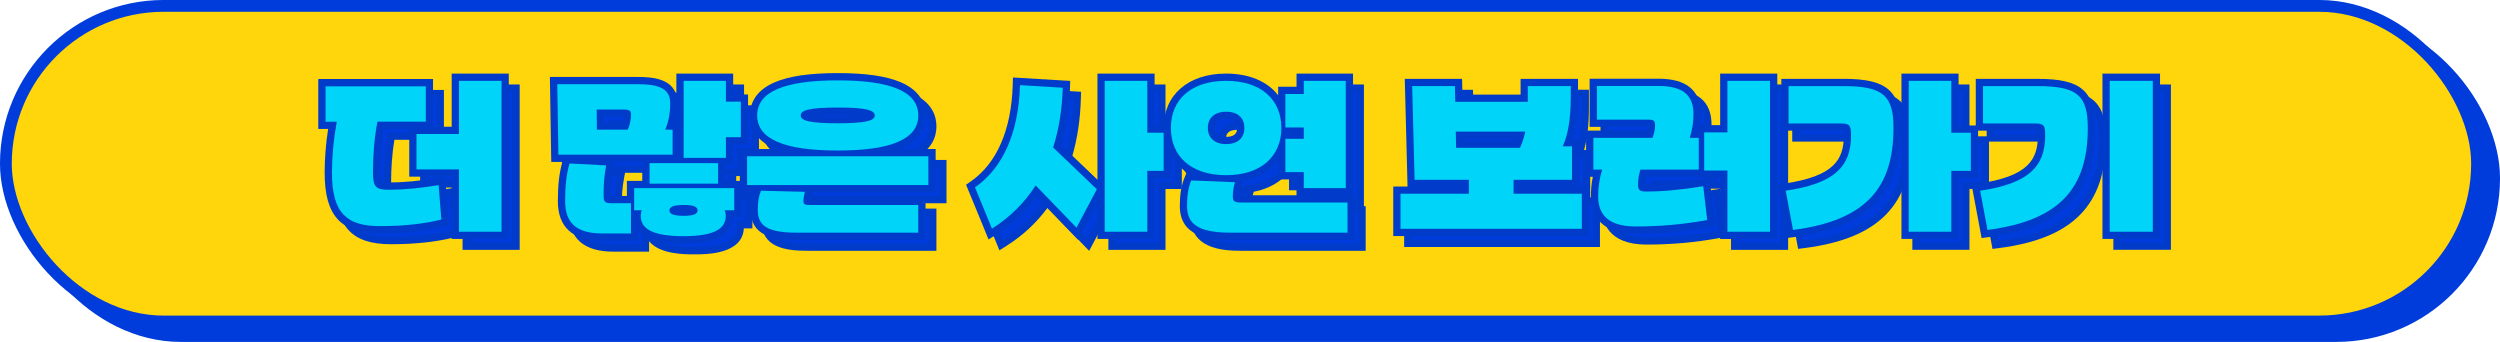
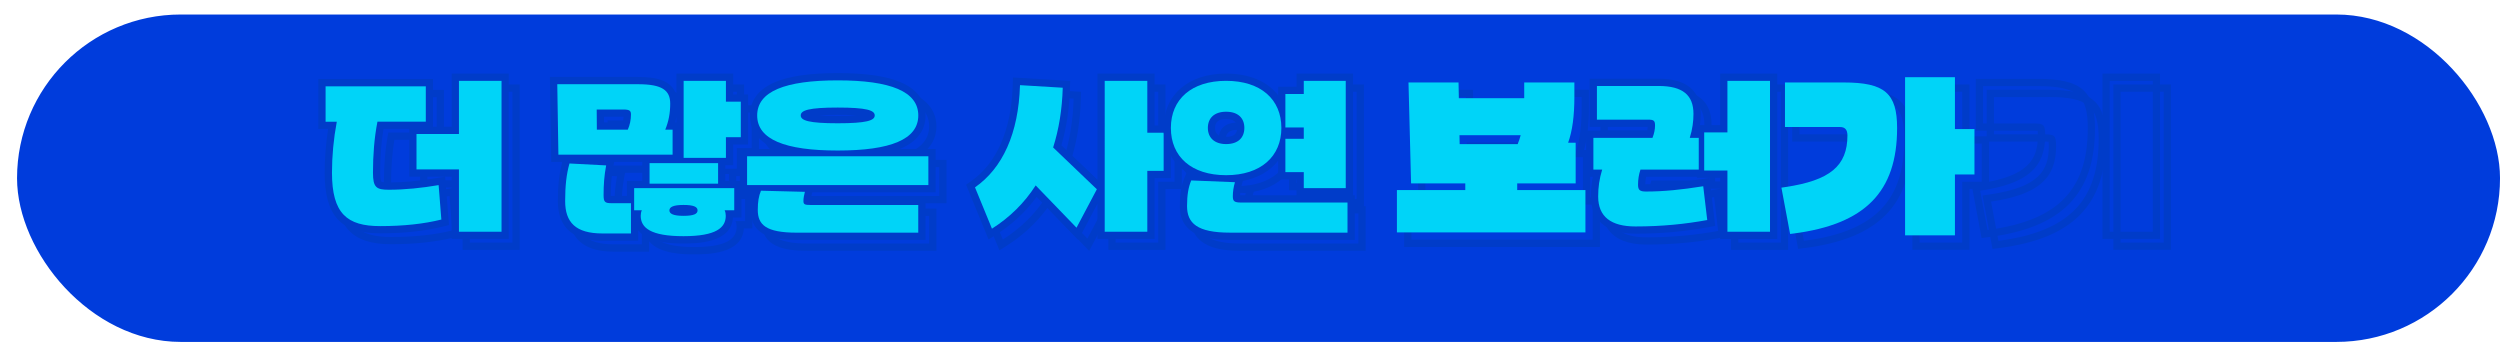
<svg xmlns="http://www.w3.org/2000/svg" id="_레이어_2" viewBox="0 0 798.85 109.26">
  <defs>
    <style>.cls-1,.cls-2{stroke:#003cdc;stroke-miterlimit:10;stroke-width:3.77px;}.cls-1,.cls-3{fill:#003cdc;}.cls-2{fill:#ffd60b;}.cls-4{fill:#003cc9;}.cls-5{fill:#00d4f8;}</style>
  </defs>
  <g id="_레이어_1-2">
    <rect class="cls-1" x="7.33" y="6.52" width="789.64" height="100.85" rx="50.43" ry="50.43" />
-     <rect class="cls-2" x="1.88" y="1.88" width="789.64" height="100.85" rx="50.43" ry="50.43" />
-     <path class="cls-3" d="M148.97,78.67v-19.91h-13.56v-13.63h13.56v-16.99h15.93v50.52h-15.93ZM124.95,76.88c-11.92,0-16.56-5.12-16.56-18.25,0-4.93.44-10,1.31-15.11h-3.36v-13.63h34.35v13.63h-15.65c-.82,4.5-1.23,9.58-1.23,15.11,0,4.18.62,4.32,3.91,4.32,4.75,0,10.04-.49,15.72-1.47l1.25-.21,1.05,13.24-.95.24c-5.61,1.42-12.28,2.13-19.83,2.13Z" />
    <path class="cls-4" d="M163.74,29.31v48.21h-13.61v-19.91h-13.56v-11.31h13.56v-16.99h13.61M139.54,31.05v11.31h-15.45c-1.02,5.17-1.43,10.75-1.43,16.27,0,4.76,1.07,5.48,5.07,5.48,5.07,0,10.54-.56,15.91-1.48l.87,11c-5.48,1.38-12.03,2.1-19.55,2.1-10.59,0-15.4-3.99-15.4-17.09,0-5.27.51-10.75,1.54-16.27h-3.58v-11.31h32.03M166.06,26.99h-18.25v16.99h-5.96v-15.25h-36.67v15.95h3.15c-.73,4.71-1.11,9.4-1.11,13.95,0,13.79,5.13,19.41,17.72,19.41,7.64,0,14.41-.73,20.12-2.17l1.9-.48-.15-1.95-.87-11-.2-2.51h2.07v19.91h18.25V26.99h0ZM126.02,44.68h8.23v15.25h11.39l-2.4.41c-5.61.96-10.84,1.45-15.52,1.45-1.92,0-2.31-.21-2.39-.27-.04-.04-.36-.46-.36-2.89,0-5.08.35-9.76,1.05-13.95h0Z" />
    <path class="cls-3" d="M221.88,80.11c-3.67,0-14.82,0-14.82-7.66,0-.21.01-.43.03-.63h-.83v7.42h-10.27c-8.8,0-13.08-3.76-13.08-11.5,0-5.13.43-8.82,1.43-12.34l.25-.89,13.97.73-.24,1.3c-.57,3.03-.8,5.71-.8,9.25,0,1.05.11,1.28.14,1.33.04.02.29.12,1.31.12h6.01v-4.81h4.91v-7.98h10.9v-26.3h15.83v6.65h4.76v13.68h-4.76v6.6h-2.51v7.35h5.17v9.38h-2.74c.02.21.03.42.03.63,0,6.86-8.37,7.66-14.67,7.66ZM221.88,70.13c-2.9,0-3.34.57-3.35.57,0,.05.39.59,3.35.59s3.34-.54,3.34-.54c0-.05-.4-.62-3.34-.62ZM180.77,54.06l-.4-24.83h26.97c5.66,0,11.44.87,11.44,7.35,0,2.6-.35,4.92-1.08,7.18h1.85v10.3h-38.79ZM203.29,43.76c.42-1.17.65-2.43.65-3.7,0-.16-.01-.25-.02-.3-.13-.04-.48-.12-1.38-.12h-7.22l.03,4.13h7.95Z" />
    <path class="cls-4" d="M235.44,29.31v6.65h4.76v11.36h-4.76v6.6h-13.51v-24.61h13.51M207.35,30.38c7.62,0,10.29,1.89,10.29,6.19,0,3.07-.51,5.73-1.59,8.34h2.35v7.98h-36.49l-.36-22.52h25.79M194.19,44.92h9.88c.67-1.48,1.02-3.17,1.02-4.86,0-1.23-.46-1.59-2.56-1.59h-8.39l.05,6.45M232.93,55.61v6.55h-21.9v-6.55h21.9M185.44,55.71l11.72.61c-.61,3.28-.82,6.09-.82,9.47,0,2.25.41,2.61,2.61,2.61h6.14v9.67h-9.11c-8.6,0-11.92-3.58-11.92-10.34,0-4.96.41-8.6,1.38-12.02M238.1,63.59v7.06h-3.07c.26.56.36,1.18.36,1.79,0,3.74-2.97,6.5-13.51,6.5s-13.66-2.71-13.66-6.5c0-.61.1-1.23.36-1.79h-2.46v-7.06h31.98M221.88,72.45c3.28,0,4.5-.61,4.5-1.74s-1.23-1.74-4.5-1.74-4.5.67-4.5,1.74,1.23,1.74,4.5,1.74M237.76,26.99h-18.15v6.92c-1.44-5.11-7.18-5.84-12.27-5.84h-28.15l.04,2.36.36,22.52.04,2.28h3.54c-1,3.59-1.43,7.35-1.43,12.52,0,8.4,4.79,12.66,14.24,12.66h11.43v-3.34c3.36,4.21,11.38,4.21,14.47,4.21,3.84,0,15.35,0,15.81-8.29h2.73v-11.7h-5.17v-5.03h2.51v-6.6h4.76v-16h-4.76v-6.65h0ZM196.48,40.79h6.06c.08,0,.15,0,.21,0-.05.61-.15,1.22-.31,1.81h-5.95v-1.81h-.01ZM219.25,42.6c.14-.58.27-1.16.36-1.75v1.75h-.36ZM199.73,55.22h8.98v6.06h-4.91v4.81h-4.85c-.11,0-.2,0-.29,0,0-.08,0-.18,0-.29,0-3.47.23-6.09.78-9.04l.29-1.54h0Z" />
    <path class="cls-3" d="M258.06,78.98c-9.66,0-13.59-2.44-13.59-8.42,0-2.78.33-4.75,1.12-6.59l.08-.18h-4.62v-11.53h20.48c-11.59-1.29-17.25-5.21-17.25-11.89,0-8.32,8.8-12.37,26.9-12.37s26.9,4.04,26.9,12.37c0,6.68-5.67,10.6-17.25,11.89h20.48v11.53h-39.17l-.32,1.27c-.22.88-.43,1.81-.43,2.63,0,.03,0,.05,0,.07.17.03.47.05,1.04.05h35.65v11.17h-40ZM271.16,39.01c-10.36,0-10.66,1.21-10.66,1.35s.3,1.35,10.66,1.35,10.66-1.21,10.66-1.35-.3-1.35-10.66-1.35Z" />
    <path class="cls-4" d="M271.16,29.15c16.84,0,25.74,3.53,25.74,11.21s-8.9,11.21-25.74,11.21-25.74-3.53-25.74-11.21,8.9-11.21,25.74-11.21M271.16,42.87c9.21,0,11.82-.87,11.82-2.51s-2.61-2.51-11.82-2.51-11.82.87-11.82,2.51,2.61,2.51,11.82,2.51M300.13,53.41v9.21h-57.93v-9.21h57.93M246.65,64.41l14.02.36c-.26,1.02-.46,2-.46,2.92,0,1.08.41,1.28,2.2,1.28h34.49v8.85h-38.84c-9.88,0-12.44-2.56-12.44-7.27,0-2.61.31-4.45,1.02-6.14M271.16,26.84c-8.92,0-15.49.95-20.09,2.91-6.59,2.8-7.97,7.32-7.97,10.62s1.38,7.81,7.97,10.61c.09.04.18.08.28.12h-11.47v13.85h4.12c-.48,1.6-.69,3.36-.69,5.61,0,8.45,7.46,9.58,14.75,9.58h41.16v-13.49h-36.59c.07-.43.18-.88.29-1.31l.1-.39h39.43v-13.85h-11.47c.09-.04.19-.08.28-.12,6.59-2.8,7.97-7.32,7.97-10.61s-1.38-7.81-7.97-10.62c-4.6-1.96-11.17-2.91-20.09-2.91h0ZM265.17,40.36c1.42-.11,3.36-.19,5.99-.19s4.57.08,5.99.19c-1.42.11-3.36.19-5.99.19s-4.57-.08-5.99-.19h0Z" />
    <path class="cls-3" d="M355.32,78.67v-14.79l-7.57,14.31-13.16-13.62c-3.55,5.16-8.09,9.51-13.52,12.95l-1.17.74-6.3-15.34.76-.53c8.64-6.03,13.44-17,13.88-31.73l.04-1.19,15.98.96-.03,1.12c-.2,6.74-1.18,13.03-2.91,18.71l14,13.38V28.15h15.93v16.58h5.22v14.5h-5.22v19.45h-15.93Z" />
    <path class="cls-4" d="M370.09,29.31v16.58h5.22v12.18h-5.22v19.45h-13.61V29.31h13.61M329.41,30.69l13.66.82c-.2,6.96-1.23,13.3-3.07,19.09l13.97,13.36-6.5,12.28-13.05-13.51c-3.58,5.58-8.24,10.18-13.97,13.82l-5.42-13.2c8.8-6.14,13.92-17.19,14.38-32.65M372.41,26.99h-18.25v33.94l-11.53-11.02c1.63-5.6,2.56-11.76,2.75-18.33l.07-2.25-2.24-.13-13.66-.82-2.39-.14-.07,2.39c-.43,14.35-5.06,25-13.39,30.82l-1.52,1.06.71,1.72,5.42,13.2,1.05,2.56,2.34-1.48c5.15-3.27,9.52-7.33,13.03-12.12l11.08,11.47,2.22,2.3,1.5-2.83,4.64-8.77v11.28h18.25v-19.45h5.22v-16.82h-5.22v-16.58h0Z" />
    <path class="cls-3" d="M396.5,78.98c-10.29,0-14.87-2.98-14.87-9.65,0-3.62.42-6.2,1.42-8.63l.31-.75,7.25.29c-8.84-1.48-14.14-7.28-14.14-15.88,0-9.84,7.38-16.2,18.81-16.2,9.02,0,15.39,3.75,17.78,10.12v-5.93h5.88v-4.2h15.73v36.6h-15.73v-5.12h-5.88v-9.18c-2.17,5.82-7.66,9.47-15.44,10.07l1.99.08-.4,1.41c-.43,1.53-.62,2.82-.62,4.19,0,.54.07.68.08.69.02,0,.27.14,1.48.14h35.09v11.94h-38.72ZM395.27,40.34c-2.97,0-4.67,1.46-4.67,4.01,0,3.49,2.93,4.01,4.67,4.01,2.13,0,4.68-.7,4.68-4.01,0-2.59-1.66-4.01-4.68-4.01ZM418.93,46.67v-1.31h-4.87c-.02.45-.06.88-.11,1.31h4.98Z" />
    <path class="cls-4" d="M433.5,29.31v34.29h-13.41v-5.12h-5.88v-10.65h5.88v-3.63h-5.88v-10.69h5.88v-4.2h13.41M395.27,29.31c11.11,0,17.66,5.94,17.66,15.05s-6.55,15.1-17.66,15.1-17.65-5.94-17.65-15.1,6.6-15.05,17.65-15.05M395.27,49.52c3.79,0,5.83-2,5.83-5.17s-2.05-5.17-5.83-5.17-5.83,2.05-5.83,5.17,2.1,5.17,5.83,5.17M384.11,61.14l13.97.56c-.46,1.64-.67,3.02-.67,4.5,0,1.59.46,2,2.71,2h33.93v9.62h-37.56c-10.49,0-13.71-3.02-13.71-8.49,0-3.48.41-5.94,1.33-8.19M435.82,26.99h-18.04v4.2h-5.88v2.72c-3.4-4.38-9.21-6.92-16.62-6.92-12.13,0-19.97,6.82-19.97,17.36,0,6.41,2.88,11.45,7.86,14.43l-.57-.02-.62,1.5c-1.05,2.58-1.5,5.29-1.5,9.07,0,9.69,9.15,10.81,16.03,10.81h39.88v-14.26h-.56V26.99h0ZM395.27,47.2c-3.52,0-3.52-2.14-3.52-2.85s0-2.85,3.52-2.85,3.52,2.15,3.52,2.85c0,.78,0,2.85-3.52,2.85h0ZM400.61,61.28c4.87-.93,8.74-3.18,11.28-6.46v5.97h5.88v5.08h-17.64c-.15,0-.28,0-.39,0,.03-1.15.2-2.23.58-3.55l.29-1.04h0Z" />
    <path class="cls-3" d="M449.84,77.75v-13.53h21.85v-2.13h-17.32l-.83-32.25h15.99l.1,5.02h20.89v-5.02h16.03v4.54c0,6.19-.64,10.93-2,14.71h2.41v13.01h-18.68v2.13h21.8v13.53h-60.25ZM488.43,49.54c.38-.9.7-1.84.97-2.85h-19.56l.06,2.85h18.53Z" />
    <path class="cls-4" d="M505.4,31v3.38c0,7.37-.92,12.23-2.56,15.86h2.97v10.69h-18.68v4.45h21.8v11.21h-57.93v-11.21h21.85v-4.45h-17.35l-.77-29.94h13.66l.1,5.02h23.18v-5.02h13.71M490.87,45.53h-22.21l.1,5.17h20.42c.72-1.54,1.28-3.22,1.69-5.17M507.72,28.68h-18.35v5.02h-18.59l-.06-2.74-.05-2.27h-18.31l.06,2.38.77,29.94.05,2.07h-4.56v15.84h62.57v-15.84h-3.12v-15.15h-1.97c1.06-3.63,1.56-8.03,1.56-13.55v-5.7h0ZM471.02,47.85h16.81c-.06.18-.13.36-.19.53h-16.61v-.53h-.01Z" />
    <path class="cls-3" d="M554.29,78.67v-19.55h-7.42v-.31h-18.35c-.32,1.18-.47,2.38-.47,3.65,0,1.02,0,1.04,1.4,1.04,5.31,0,10.72-.5,18.09-1.67l1.19-.19,1.55,13.08-1.07.2c-7.72,1.41-15.07,2.07-23.13,2.07-10.81,0-13.08-5.83-13.08-10.73,0-2.64.28-4.99.91-7.44h-2.45v-12.45h19.23c.32-.98.47-1.9.47-2.78,0-.38-.03-.57-.05-.65-.11-.03-.38-.08-1.04-.08h-17.48v-13.07h20.86c8.29,0,12.31,3.29,12.31,10.06,0,2.21-.27,4.36-.81,6.52h1.92v-1.74h7.42v-16.48h15.93v50.52h-15.93Z" />
    <path class="cls-4" d="M569.07,29.31v48.21h-13.61v-19.55h-7.42v-12.18h7.42v-16.48h13.61M533.45,30.95c7.73,0,11.16,2.92,11.16,8.91,0,2.35-.31,4.86-1.18,7.68h2.87v10.13h-18.63c-.51,1.54-.77,3.12-.77,4.81s.51,2.2,2.56,2.2c5.58,0,11.21-.56,18.27-1.69l1.28,10.8c-7.01,1.28-14.38,2.05-22.93,2.05-7.83,0-11.92-3.12-11.92-9.57,0-2.92.36-5.58,1.28-8.6h-2.81v-10.13h18.88c.56-1.43.82-2.71.82-3.94,0-1.59-.41-1.89-2.25-1.89h-16.32v-10.75h19.7M571.38,26.99h-18.25v16.48h-6.45c.16-1.19.23-2.4.23-3.62,0-7.45-4.53-11.22-13.47-11.22h-22.02v15.38h18.56c-.03.39-.09.78-.18,1.2h-19.51v14.77h2.15c-.42,2.04-.61,4.06-.61,6.28,0,4.44,1.85,11.89,14.24,11.89,8.13,0,15.55-.66,23.34-2.09l2.14-.39-.26-2.16-1.28-10.8-.28-2.4-2.38.38c-7.3,1.16-12.65,1.66-17.9,1.66-.09,0-.17,0-.24,0,0-.82.08-1.6.23-2.37h16.27v.31h7.42v19.55h18.25V26.99h0Z" />
    <path class="cls-3" d="M612.23,78.67V28.15h15.93v16.58h6.24v14.5h-6.24v19.45h-15.93ZM572.72,63.44l1.19-.18c14.31-2.12,19.89-6.75,19.89-16.51q0-2.68-2.32-2.68h-17.64v-14.24h18.76c13.08,0,17.07,3.4,17.07,14.57,0,20.35-10.21,30.74-33.1,33.7l-1.09.14-2.78-14.8Z" />
    <path class="cls-4" d="M627,29.31v16.58h6.24v12.18h-6.24v19.45h-13.61V29.31h13.61M592.61,31c12.79,0,15.91,3.17,15.91,13.41,0,18.99-8.7,29.53-32.09,32.55l-2.35-12.54c15.2-2.25,20.88-7.42,20.88-17.65,0-3.38-.51-3.84-3.48-3.84h-16.48v-11.92h17.6M629.32,26.99h-18.25v52.84h18.25v-19.45h6.24v-16.82h-6.24v-16.58h0ZM592.61,28.68h-19.92v16.56h18.8c.54,0,.88.02,1.1.04.03.26.07.71.07,1.48,0,7.75-3.16,13.03-18.9,15.36l-2.38.35.44,2.37,2.35,12.54.4,2.15,2.17-.28c23.59-3.05,34.11-13.79,34.11-34.85,0-11.9-4.43-15.73-18.23-15.73h0Z" />
    <path class="cls-3" d="M676.46,78.67V28.15h16.08v50.52h-16.08ZM634.85,63.44l1.19-.18c14.24-2.12,19.79-6.75,19.79-16.51q0-2.68-2.32-2.68h-17.53v-14.24h18.71c13.08,0,17.07,3.4,17.07,14.57,0,20.34-10.19,30.73-33.04,33.7l-1.09.14-2.78-14.8Z" />
    <path class="cls-4" d="M691.38,29.31v48.21h-13.77V29.31h13.77M654.69,31c12.79,0,15.92,3.17,15.92,13.41,0,18.99-8.75,29.53-32.04,32.55l-2.35-12.54c15.1-2.25,20.78-7.42,20.78-17.65,0-3.38-.46-3.84-3.48-3.84h-16.38v-11.92h17.55M693.7,26.99h-18.4v52.84h18.4V26.99h0ZM654.69,28.68h-19.87v16.56h18.69c.54,0,.88.02,1.1.04.03.26.06.71.06,1.48,0,7.75-3.14,13.03-18.8,15.36l-2.38.36.44,2.37,2.35,12.54.4,2.15,2.17-.28c23.55-3.05,34.06-13.8,34.06-34.85,0-11.9-4.43-15.73-18.23-15.73h0Z" />
    <path class="cls-5" d="M145.49,75.19v-19.91h-13.56v-13.63h13.56v-16.99h15.93v50.52h-15.93ZM121.47,73.4c-11.92,0-16.56-5.12-16.56-18.25,0-4.93.44-10,1.31-15.11h-3.36v-13.63h34.35v13.63h-15.65c-.82,4.5-1.23,9.58-1.23,15.11,0,4.18.62,4.32,3.91,4.32,4.75,0,10.04-.49,15.72-1.47l1.25-.21,1.05,13.25-.95.24c-5.61,1.42-12.29,2.13-19.83,2.13Z" />
    <path class="cls-4" d="M160.26,25.83v48.21h-13.61v-19.91h-13.56v-11.31h13.56v-16.99h13.61M136.06,27.57v11.31h-15.45c-1.02,5.17-1.43,10.75-1.43,16.27,0,4.76,1.07,5.48,5.07,5.48,5.07,0,10.54-.56,15.91-1.48l.87,11c-5.48,1.38-12.03,2.1-19.55,2.1-10.59,0-15.4-3.99-15.4-17.09,0-5.27.51-10.75,1.54-16.27h-3.58v-11.31h32.03M162.58,23.51h-18.25v16.99h-5.96v-15.25h-36.67v15.95h3.15c-.73,4.71-1.11,9.4-1.11,13.95,0,13.79,5.13,19.41,17.72,19.41,7.64,0,14.41-.73,20.11-2.17l1.9-.48-.15-1.95-.87-11-.2-2.51h2.07v19.91h18.25V23.51h0ZM122.54,41.2h8.23v15.25h11.39l-2.4.41c-5.61.96-10.84,1.45-15.52,1.45-1.92,0-2.31-.21-2.39-.27-.04-.04-.36-.46-.36-2.89,0-5.08.35-9.76,1.05-13.95h0Z" />
    <path class="cls-5" d="M218.4,76.63c-3.67,0-14.82,0-14.82-7.66,0-.22.01-.43.03-.63h-.83v7.42h-10.27c-8.8,0-13.08-3.76-13.08-11.5,0-5.13.43-8.82,1.43-12.34l.25-.89,13.97.73-.24,1.3c-.57,3.03-.8,5.71-.8,9.25,0,1.05.11,1.28.14,1.33.04.02.29.12,1.31.12h6v-4.81h4.91v-7.98h10.9v-26.3h15.83v6.65h4.76v13.68h-4.76v6.6h-2.51v7.35h5.17v9.38h-2.74c.02.21.03.42.03.63,0,6.86-8.37,7.66-14.67,7.66ZM218.4,66.65c-2.95,0-3.34.57-3.35.57,0,.05.39.59,3.35.59s3.34-.54,3.34-.54c0-.05-.44-.62-3.34-.62ZM177.29,50.58l-.4-24.84h26.97c5.66,0,11.44.87,11.44,7.35,0,2.6-.35,4.92-1.08,7.18h1.85v10.3h-38.79ZM199.81,40.28c.42-1.17.65-2.43.65-3.7,0-.16-.01-.25-.02-.3-.13-.04-.48-.12-1.38-.12h-7.22l.03,4.13h7.95Z" />
    <path class="cls-4" d="M231.96,25.83v6.65h4.76v11.36h-4.76v6.6h-13.51v-24.61h13.51M203.87,26.91c7.62,0,10.29,1.89,10.29,6.19,0,3.07-.51,5.73-1.59,8.34h2.35v7.98h-36.49l-.36-22.52h25.79M190.72,41.44h9.88c.67-1.48,1.02-3.17,1.02-4.86,0-1.23-.46-1.59-2.56-1.59h-8.39l.05,6.45M229.46,52.13v6.55h-21.9v-6.55h21.9M181.97,52.24l11.72.61c-.61,3.28-.82,6.09-.82,9.47,0,2.25.41,2.61,2.61,2.61h6.14v9.67h-9.11c-8.6,0-11.92-3.58-11.92-10.34,0-4.96.41-8.6,1.38-12.02M234.62,60.12v7.06h-3.07c.26.56.36,1.18.36,1.79,0,3.74-2.97,6.5-13.51,6.5s-13.66-2.71-13.66-6.5c0-.61.1-1.23.36-1.79h-2.46v-7.06h31.98M218.4,68.97c3.28,0,4.5-.61,4.5-1.74s-1.23-1.74-4.5-1.74-4.5.67-4.5,1.74,1.23,1.74,4.5,1.74M234.28,23.51h-18.15v6.92c-1.44-5.11-7.18-5.84-12.27-5.84h-28.15l.04,2.36.36,22.52.04,2.28h3.54c-1,3.59-1.43,7.35-1.43,12.52,0,8.4,4.79,12.66,14.24,12.66h11.43v-3.34c3.36,4.21,11.38,4.21,14.47,4.21,3.84,0,15.35,0,15.81-8.29h2.73v-11.7h-5.17v-5.03h2.51v-6.6h4.76v-16h-4.76v-6.65h0ZM193,37.31h6.06c.08,0,.15,0,.21,0-.05.61-.15,1.22-.31,1.81h-5.95v-1.81h-.01ZM215.77,39.12c.14-.58.27-1.16.36-1.75v1.75h-.36ZM196.25,51.74h8.98v6.06h-4.91v4.81h-4.85c-.11,0-.2,0-.29,0,0-.08,0-.18,0-.29,0-3.47.23-6.09.78-9.04l.29-1.54h0Z" />
    <path class="cls-5" d="M254.59,75.5c-9.66,0-13.59-2.44-13.59-8.42,0-2.78.33-4.75,1.12-6.59l.08-.18h-4.62v-11.53h20.48c-11.59-1.29-17.25-5.21-17.25-11.89,0-8.32,8.8-12.37,26.9-12.37s26.9,4.04,26.9,12.37c0,6.68-5.67,10.6-17.25,11.89h20.48v11.53h-39.17l-.32,1.27c-.22.88-.43,1.82-.43,2.63,0,.03,0,.05,0,.07.17.03.47.05,1.04.05h35.65v11.17h-40ZM267.69,35.54c-10.36,0-10.66,1.21-10.66,1.35s.3,1.35,10.66,1.35,10.66-1.21,10.66-1.35-.3-1.35-10.66-1.35Z" />
    <path class="cls-4" d="M267.69,25.68c16.84,0,25.74,3.53,25.74,11.21s-8.9,11.21-25.74,11.21-25.74-3.53-25.74-11.21,8.9-11.21,25.74-11.21M267.69,39.39c9.21,0,11.82-.87,11.82-2.51s-2.61-2.51-11.82-2.51-11.82.87-11.82,2.51,2.61,2.51,11.82,2.51M296.65,49.93v9.21h-57.93v-9.21h57.93M243.17,60.94l14.02.36c-.26,1.02-.46,2-.46,2.92,0,1.08.41,1.28,2.2,1.28h34.49v8.85h-38.84c-9.88,0-12.44-2.56-12.44-7.27,0-2.61.31-4.45,1.02-6.14M267.69,23.36c-8.92,0-15.49.95-20.09,2.91-6.59,2.8-7.97,7.32-7.97,10.62s1.38,7.81,7.97,10.61c.09.04.18.08.28.12h-11.47v13.85h4.12c-.48,1.6-.69,3.36-.69,5.61,0,8.45,7.46,9.58,14.75,9.58h41.16v-13.49h-36.59c.07-.43.18-.88.29-1.31l.1-.39h39.43v-13.85h-11.47c.09-.04.19-.08.28-.12,6.59-2.8,7.97-7.32,7.97-10.61s-1.38-7.81-7.97-10.62c-4.6-1.96-11.17-2.91-20.09-2.91h0ZM261.69,36.88c1.42-.11,3.36-.19,5.99-.19s4.57.08,5.99.19c-1.42.11-3.36.19-5.99.19s-4.57-.08-5.99-.19h0Z" />
    <path class="cls-5" d="M351.84,75.19v-14.79l-7.57,14.31-13.16-13.62c-3.55,5.16-8.09,9.51-13.52,12.95l-1.17.74-6.3-15.34.76-.53c8.64-6.03,13.44-17,13.88-31.73l.04-1.19,15.98.96-.03,1.12c-.2,6.74-1.18,13.03-2.91,18.71l14,13.38V24.67h15.93v16.58h5.22v14.5h-5.22v19.45h-15.93Z" />
    <path class="cls-4" d="M366.61,25.83v16.58h5.22v12.18h-5.22v19.45h-13.61V25.83h13.61M325.93,27.21l13.66.82c-.2,6.96-1.23,13.3-3.07,19.09l13.97,13.36-6.5,12.28-13.05-13.51c-3.58,5.58-8.24,10.18-13.97,13.82l-5.42-13.2c8.8-6.14,13.92-17.19,14.38-32.65M368.93,23.51h-18.25v33.94l-11.53-11.02c1.63-5.6,2.56-11.76,2.75-18.33l.07-2.25-2.24-.13-13.66-.82-2.39-.14-.07,2.39c-.43,14.35-5.06,25-13.39,30.82l-1.52,1.06.71,1.72,5.42,13.2,1.05,2.56,2.34-1.48c5.15-3.27,9.52-7.33,13.03-12.12l11.08,11.47,2.22,2.3,1.5-2.83,4.64-8.77v11.28h18.25v-19.45h5.22v-16.82h-5.22v-16.58h0Z" />
    <path class="cls-5" d="M393.02,75.5c-10.29,0-14.87-2.98-14.87-9.65,0-3.62.42-6.2,1.42-8.63l.31-.75,7.25.29c-8.84-1.48-14.14-7.28-14.14-15.88,0-9.84,7.38-16.21,18.81-16.21,9.02,0,15.39,3.75,17.78,10.12v-5.93h5.88v-4.2h15.73v36.6h-15.73v-5.12h-5.88v-9.18c-2.17,5.82-7.66,9.47-15.44,10.07l1.99.08-.4,1.41c-.43,1.53-.62,2.82-.62,4.19,0,.55.07.68.08.7.02,0,.27.14,1.48.14h35.09v11.94h-38.72ZM391.79,36.87c-2.97,0-4.67,1.46-4.67,4.01,0,3.49,2.93,4.01,4.67,4.01,2.13,0,4.67-.7,4.67-4.01,0-2.59-1.66-4.01-4.67-4.01ZM415.45,43.2v-1.31h-4.87c-.02.45-.06.88-.11,1.31h4.98Z" />
    <path class="cls-4" d="M430.02,25.83v34.29h-13.41v-5.12h-5.88v-10.65h5.88v-3.63h-5.88v-10.69h5.88v-4.2h13.41M391.79,25.83c11.11,0,17.66,5.94,17.66,15.05s-6.55,15.1-17.66,15.1-17.65-5.94-17.65-15.1,6.6-15.05,17.65-15.05M391.79,46.04c3.79,0,5.83-2,5.83-5.17s-2.05-5.17-5.83-5.17-5.83,2.05-5.83,5.17,2.1,5.17,5.83,5.17M380.64,57.66l13.97.56c-.46,1.64-.67,3.02-.67,4.5,0,1.59.46,2,2.71,2h33.93v9.62h-37.56c-10.49,0-13.71-3.02-13.71-8.49,0-3.48.41-5.94,1.33-8.19M432.34,23.51h-18.04v4.2h-5.88v2.72c-3.4-4.38-9.21-6.92-16.62-6.92-12.13,0-19.97,6.82-19.97,17.36,0,6.41,2.88,11.45,7.86,14.43l-.57-.02-.62,1.5c-1.05,2.58-1.5,5.29-1.5,9.07,0,9.69,9.15,10.81,16.03,10.81h39.88v-14.26h-.56V23.51h0ZM391.79,43.73c-3.52,0-3.52-2.14-3.52-2.85s0-2.85,3.52-2.85,3.52,2.15,3.52,2.85c0,.78,0,2.85-3.52,2.85h0ZM397.13,57.81c4.87-.93,8.74-3.18,11.28-6.46v5.97h5.88v5.08h-17.64c-.15,0-.28,0-.39,0,.03-1.15.2-2.23.58-3.55l.29-1.04h0Z" />
    <path class="cls-5" d="M446.37,74.27v-13.53h21.85v-2.13h-17.32l-.83-32.25h15.99l.1,5.01h20.89v-5.01h16.03v4.54c0,6.19-.64,10.92-2,14.7h2.41v13.01h-18.68v2.13h21.8v13.53h-60.25ZM484.95,46.06c.38-.9.7-1.84.97-2.85h-19.56l.06,2.85h18.53Z" />
-     <path class="cls-4" d="M501.92,27.52v3.38c0,7.37-.92,12.23-2.56,15.86h2.97v10.69h-18.68v4.45h21.8v11.21h-57.93v-11.21h21.85v-4.45h-17.35l-.77-29.94h13.66l.1,5.02h23.18v-5.02h13.71M487.39,42.05h-22.21l.1,5.17h20.42c.72-1.54,1.28-3.22,1.69-5.17M504.24,25.2h-18.35v5.02h-18.59l-.06-2.74-.05-2.27h-18.31l.06,2.38.77,29.94.05,2.07h-4.56v15.84h62.57v-15.84h-3.12v-15.15h-1.97c1.06-3.63,1.56-8.03,1.56-13.55v-5.7h0ZM467.55,44.37h16.81c-.06.18-.13.36-.19.53h-16.61v-.53h-.01Z" />
    <path class="cls-5" d="M550.82,75.19v-19.55h-7.42v-.31h-18.35c-.32,1.18-.47,2.38-.47,3.65,0,1.02,0,1.04,1.4,1.04,5.32,0,10.73-.5,18.09-1.67l1.19-.19,1.55,13.08-1.07.2c-7.72,1.41-15.07,2.07-23.13,2.07-10.81,0-13.08-5.83-13.08-10.73,0-2.64.28-4.99.91-7.44h-2.44v-12.45h19.23c.32-.98.47-1.9.47-2.78,0-.39-.03-.57-.05-.66-.11-.03-.38-.08-1.04-.08h-17.48v-13.06h20.86c8.29,0,12.31,3.29,12.31,10.06,0,2.21-.27,4.36-.81,6.52h1.92v-1.74h7.42v-16.48h15.93v50.52h-15.93Z" />
    <path class="cls-4" d="M565.59,25.83v48.21h-13.61v-19.55h-7.42v-12.18h7.42v-16.48h13.61M529.97,27.47c7.73,0,11.16,2.92,11.16,8.91,0,2.35-.31,4.86-1.18,7.68h2.87v10.13h-18.63c-.51,1.54-.77,3.12-.77,4.81s.51,2.2,2.56,2.2c5.58,0,11.21-.56,18.27-1.69l1.28,10.8c-7.01,1.28-14.38,2.05-22.93,2.05-7.83,0-11.92-3.12-11.92-9.57,0-2.92.36-5.58,1.28-8.6h-2.81v-10.13h18.88c.56-1.43.82-2.71.82-3.94,0-1.59-.41-1.89-2.25-1.89h-16.32v-10.75h19.7M567.91,23.51h-18.25v16.48h-6.45c.16-1.19.23-2.4.23-3.62,0-7.45-4.53-11.22-13.47-11.22h-22.02v15.38h18.56c-.03.39-.08.78-.18,1.2h-19.51v14.77h2.15c-.42,2.04-.61,4.06-.61,6.28,0,4.44,1.85,11.89,14.24,11.89,8.13,0,15.55-.66,23.34-2.09l2.14-.39-.26-2.16-1.28-10.8-.28-2.4-2.38.38c-7.3,1.16-12.65,1.66-17.9,1.66-.09,0-.17,0-.24,0,0-.82.08-1.6.23-2.37h16.27v.31h7.42v19.55h18.25V23.51h0Z" />
    <path class="cls-5" d="M608.75,75.19V24.67h15.93v16.58h6.24v14.5h-6.24v19.45h-15.93ZM569.25,59.96l1.19-.18c14.31-2.12,19.89-6.75,19.89-16.51q0-2.68-2.32-2.68h-17.64v-14.24h18.76c13.08,0,17.07,3.4,17.07,14.57,0,20.35-10.21,30.74-33.1,33.7l-1.09.14-2.78-14.8Z" />
-     <path class="cls-4" d="M623.52,25.83v16.58h6.24v12.18h-6.24v19.45h-13.61V25.83h13.61M589.13,27.52c12.79,0,15.91,3.17,15.91,13.41,0,18.99-8.7,29.53-32.09,32.55l-2.35-12.54c15.2-2.25,20.88-7.42,20.88-17.65,0-3.38-.51-3.84-3.48-3.84h-16.48v-11.92h17.6M625.84,23.51h-18.25v52.84h18.25v-19.45h6.24v-16.82h-6.24v-16.58h0ZM589.13,25.2h-19.92v16.56h18.8c.54,0,.88.02,1.1.04.03.26.07.71.07,1.48,0,7.75-3.16,13.03-18.9,15.36l-2.38.35.44,2.37,2.35,12.54.4,2.15,2.17-.28c23.59-3.05,34.11-13.79,34.11-34.85,0-11.9-4.43-15.73-18.23-15.73h0Z" />
-     <path class="cls-5" d="M672.98,75.19V24.67h16.08v50.52h-16.08ZM631.38,59.97l1.19-.18c14.24-2.12,19.79-6.75,19.79-16.51q0-2.68-2.32-2.68h-17.53v-14.24h18.71c13.09,0,17.07,3.4,17.07,14.57,0,20.34-10.19,30.73-33.05,33.7l-1.09.14-2.78-14.8Z" />
    <path class="cls-4" d="M687.9,25.83v48.21h-13.77V25.83h13.77M651.21,27.52c12.79,0,15.92,3.17,15.92,13.41,0,18.99-8.75,29.53-32.04,32.55l-2.35-12.54c15.1-2.25,20.78-7.42,20.78-17.65,0-3.38-.46-3.84-3.48-3.84h-16.38v-11.92h17.55M690.22,23.51h-18.4v52.84h18.4V23.51h0ZM651.21,25.2h-19.87v16.56h18.69c.54,0,.88.02,1.1.04.03.26.06.71.06,1.48,0,7.75-3.14,13.03-18.8,15.36l-2.38.36.44,2.37,2.35,12.54.4,2.15,2.17-.28c23.55-3.05,34.06-13.8,34.06-34.85,0-11.9-4.43-15.73-18.23-15.73h0Z" />
  </g>
</svg>